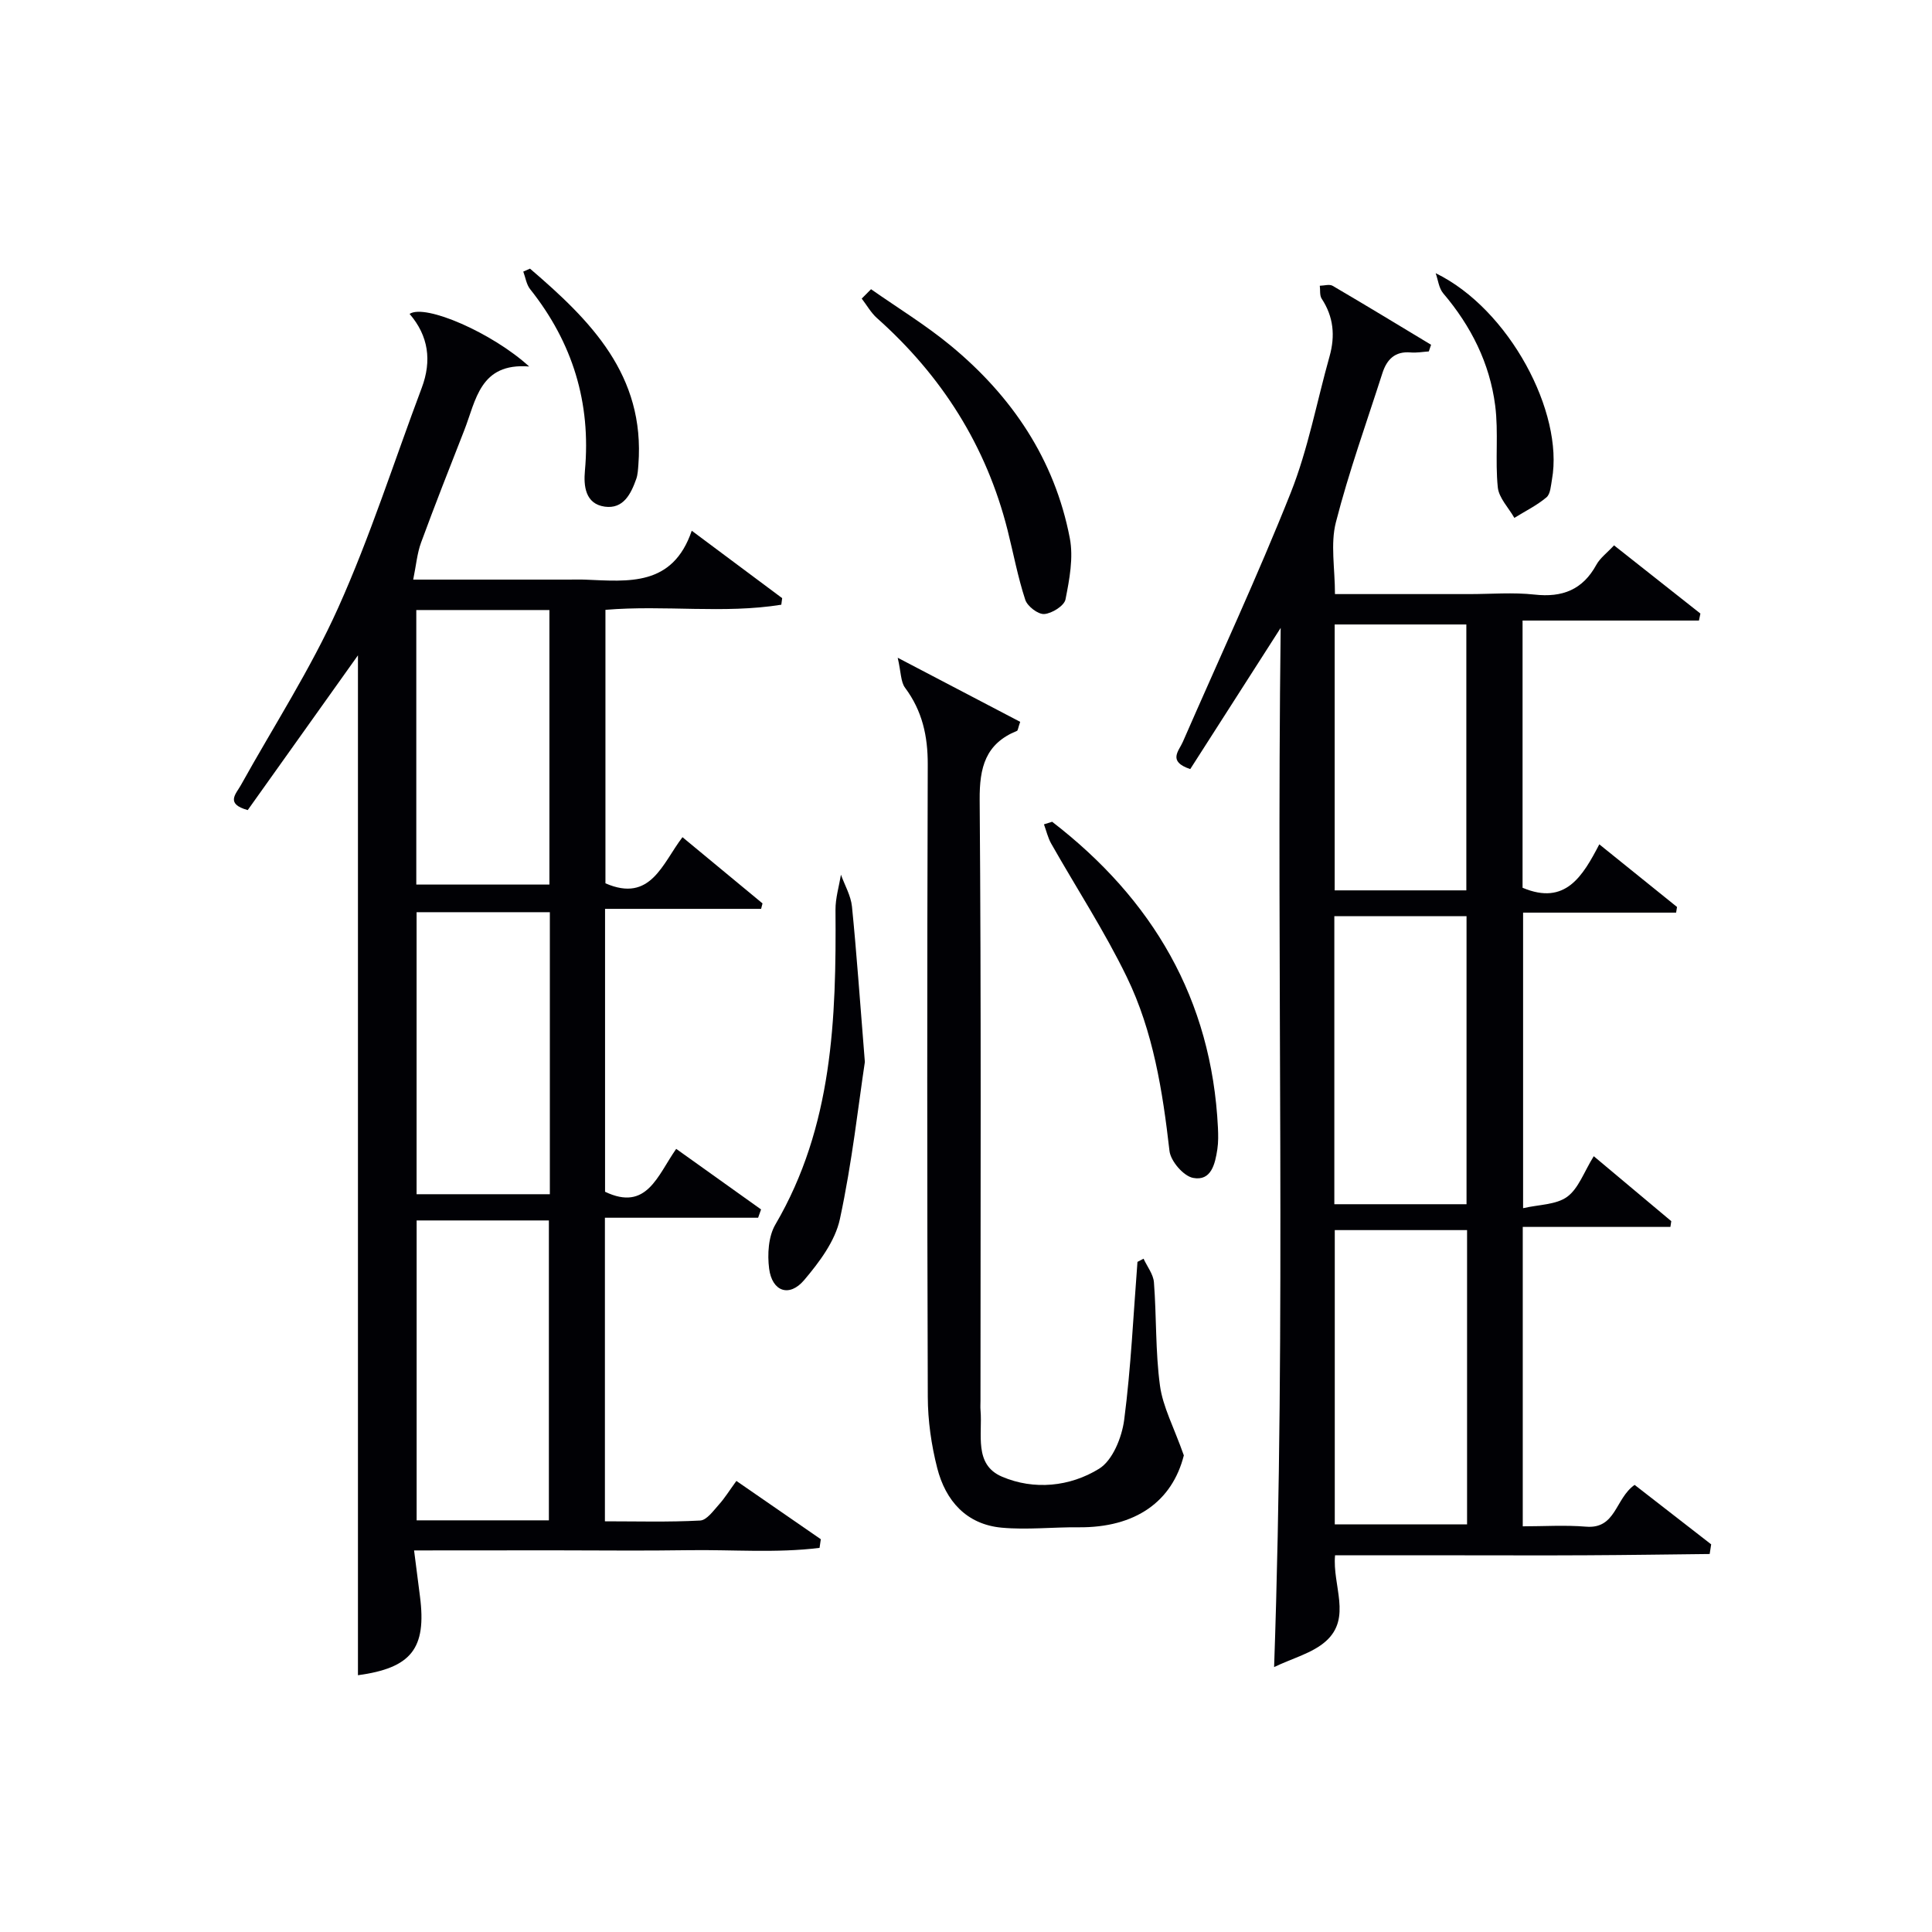
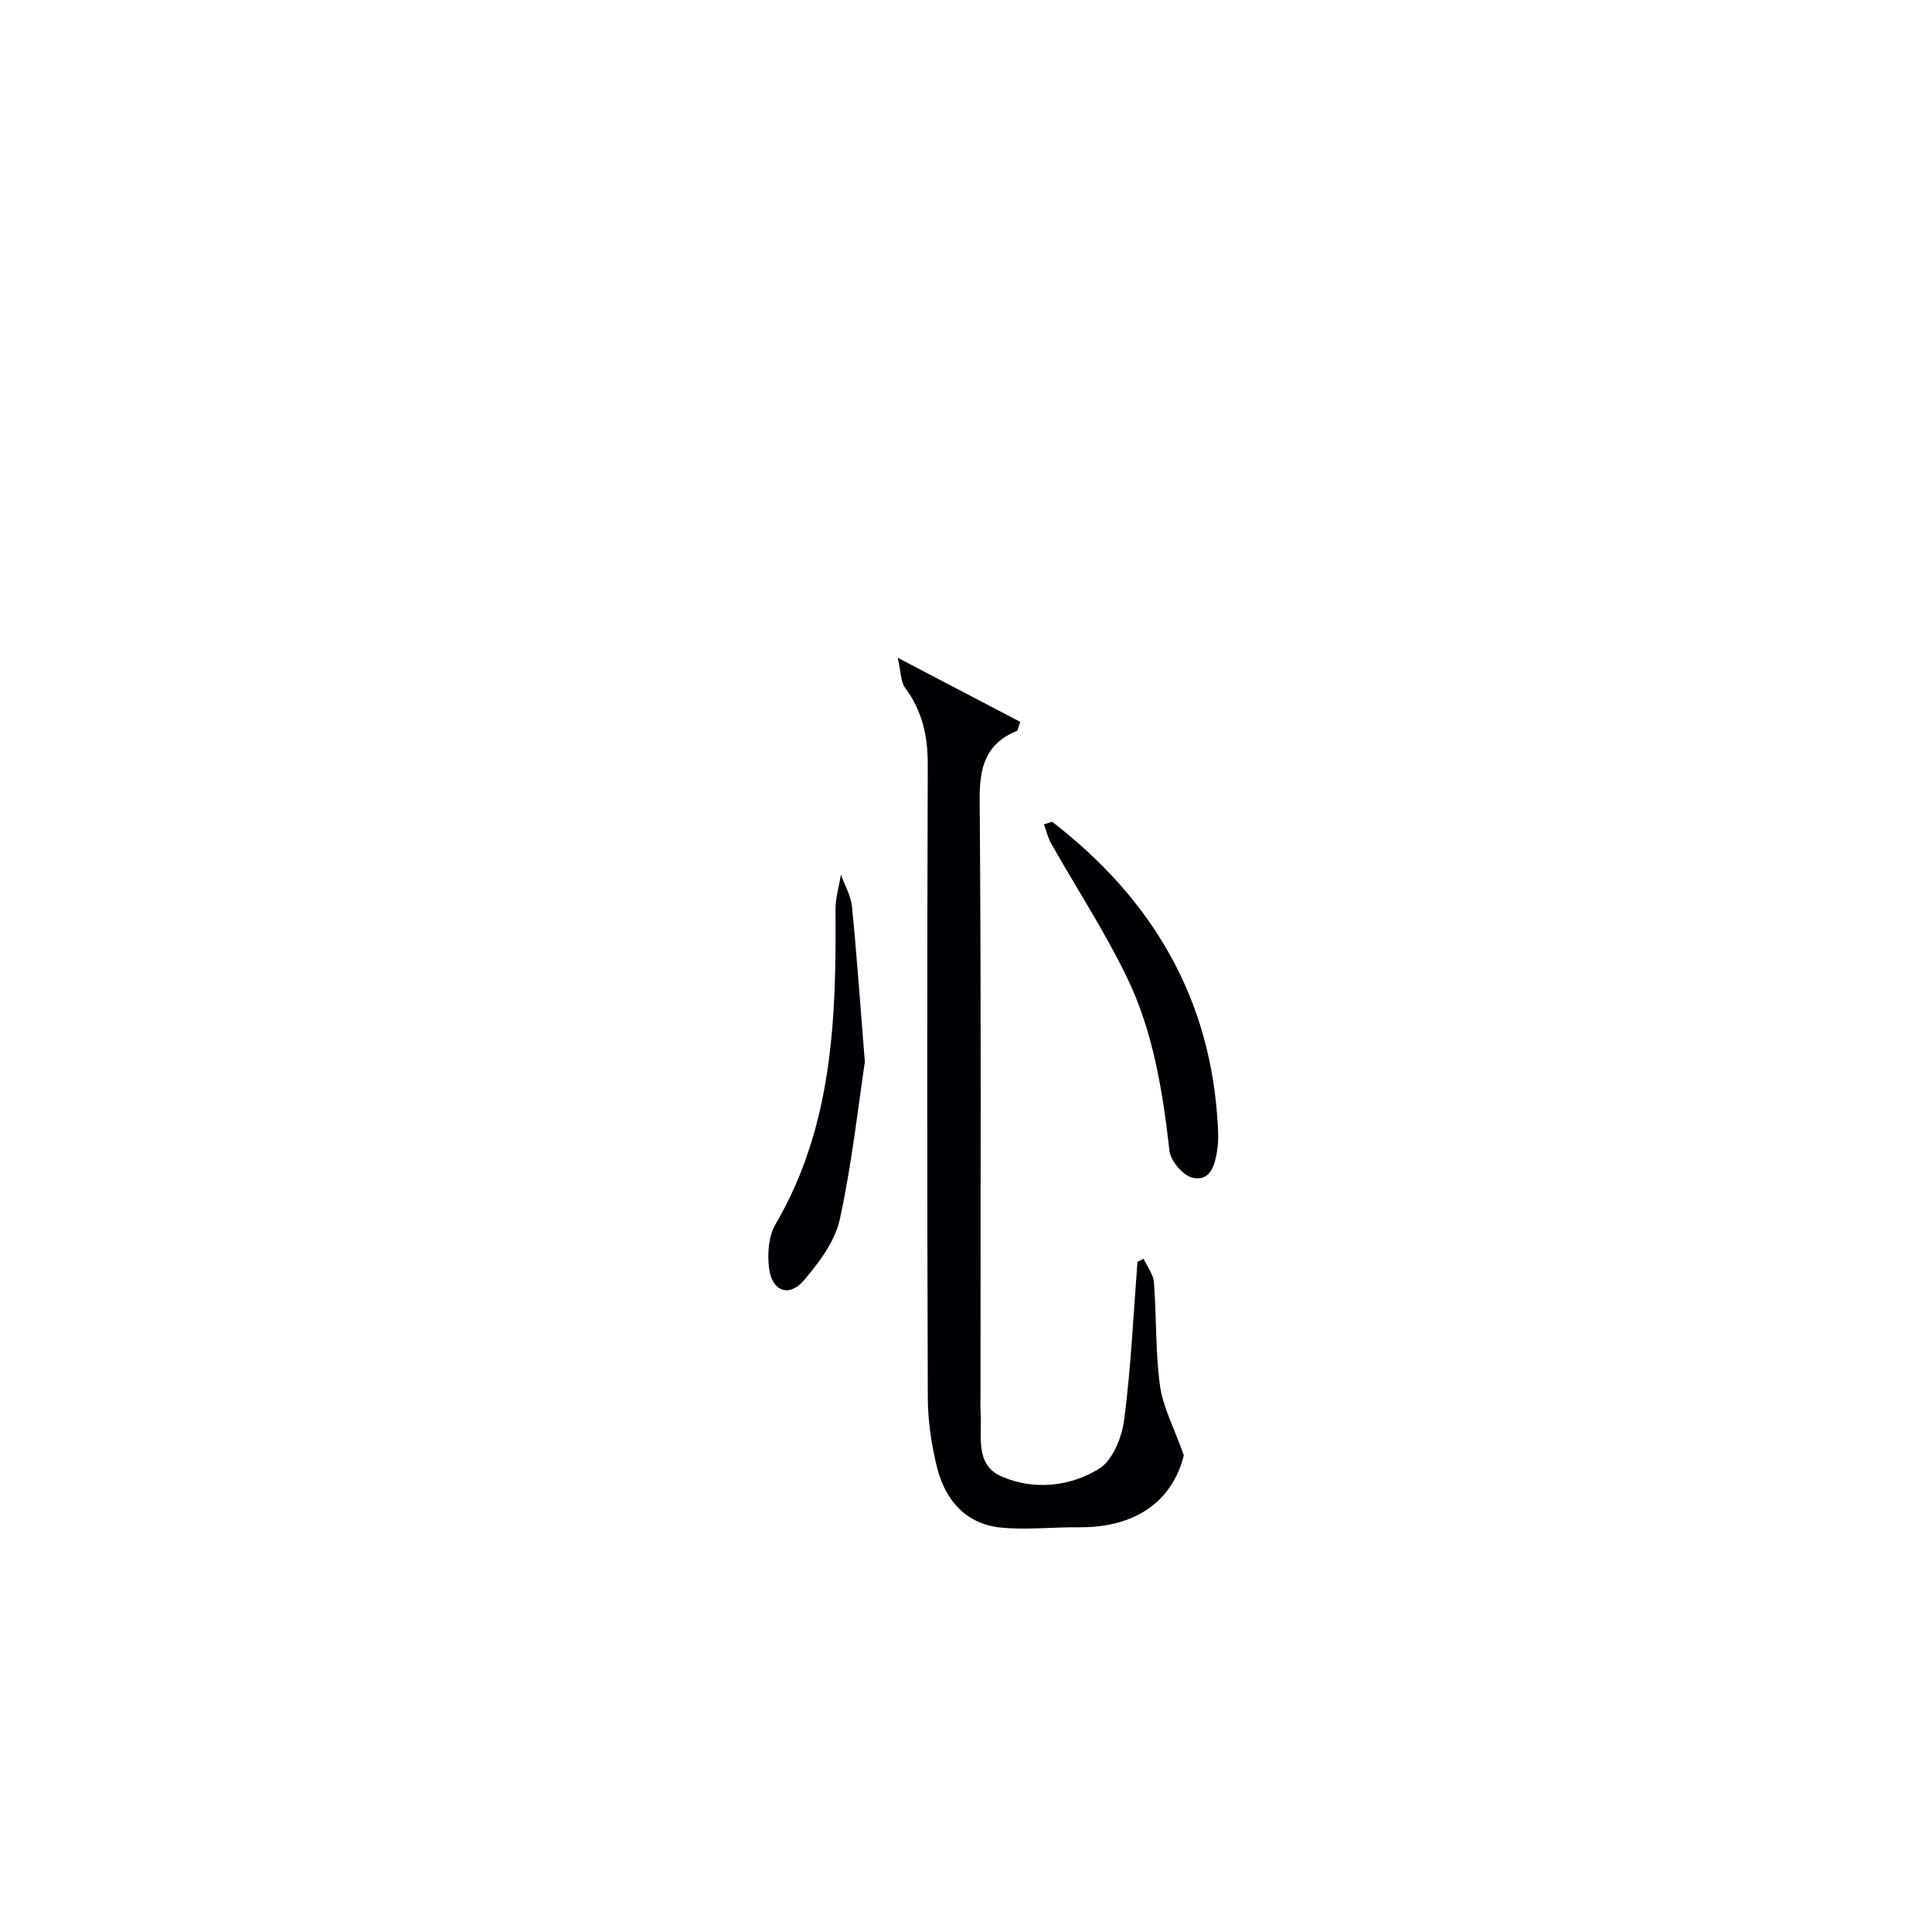
<svg xmlns="http://www.w3.org/2000/svg" enable-background="new 0 0 400 400" viewBox="0 0 400 400">
  <g fill="#010105">
-     <path d="m85.73 321c.47 3.64.84 6.58 1.22 9.52 1.4 10.83-1.82 14.81-12.84 16.32 0-70.48 0-141.01 0-211.16-7.35 10.32-15.13 21.24-22.82 32.04-4.71-1.3-2.42-3.36-1.41-5.18 6.78-12.2 14.43-24.01 20.13-36.69 6.65-14.79 11.59-30.35 17.31-45.56 2.1-5.6 1.41-10.74-2.52-15.3 3.21-2.15 17.17 3.95 24.76 10.89-10.22-.81-11 6.99-13.45 13.23-3.03 7.72-6.07 15.44-8.93 23.22-.82 2.23-1.02 4.69-1.63 7.67h32.16c1.17 0 2.33-.04 3.5.01 8.88.36 18.06 1.47 22.01-10.13 6.85 5.11 12.78 9.53 18.72 13.96-.06.45-.12.91-.18 1.36-11.93 1.92-24.07.03-36.41 1.06v56.62c9.38 4.09 11.78-4.11 15.95-9.55 5.71 4.72 11.14 9.22 16.57 13.71-.1.38-.19.75-.29 1.13-10.68 0-21.36 0-32.31 0v58.57c8.65 4.14 10.86-3.38 14.73-8.88 6.02 4.3 11.79 8.42 17.57 12.54-.2.57-.41 1.15-.61 1.72-10.5 0-20.99 0-31.72 0v62.85c6.55 0 13.15.19 19.72-.16 1.36-.07 2.73-2.02 3.88-3.3 1.21-1.34 2.17-2.91 3.62-4.9 5.92 4.09 11.7 8.08 17.48 12.07-.09.6-.17 1.19-.26 1.79-8.99 1.12-18.11.34-27.15.48-9.33.15-18.66.03-27.99.03-9.29.02-18.6.02-28.81.02zm27.91-6.23c0-20.91 0-41.43 0-62.09-9.28 0-18.2 0-27.38 0v62.09zm.2-125.91c-9.29 0-18.45 0-27.59 0v58.39h27.59c0-19.44 0-38.55 0-58.39zm-27.65-5.72h27.56c0-19.19 0-37.93 0-56.84-9.3 0-18.34 0-27.56 0z" />
-     <path d="m295.82 72.76c-1.25.08-2.52.32-3.76.21-3.26-.28-4.94 1.46-5.85 4.29-3.29 10.27-6.96 20.45-9.63 30.88-1.15 4.49-.19 9.51-.19 14.86h27.82c4.5 0 9.04-.39 13.49.1 5.76.64 9.97-.98 12.81-6.17.77-1.4 2.19-2.44 3.66-4.02 6.06 4.79 11.97 9.45 17.88 14.12-.1.48-.2.96-.3 1.45-12.1 0-24.19 0-36.52 0v55.32c8.89 3.76 12.47-2.45 15.89-8.99 5.59 4.51 10.84 8.74 16.09 12.97-.06.39-.13.78-.19 1.17-10.45 0-20.89 0-31.68 0v61.19c3.29-.76 6.84-.69 9.13-2.36 2.35-1.72 3.47-5.13 5.5-8.4 5.52 4.63 10.79 9.04 16.05 13.45-.06.4-.12.79-.18 1.19-10.1 0-20.2 0-30.57 0v61.99c4.28 0 8.72-.29 13.11.07 6.22.51 6-5.81 10.05-8.65 5.13 3.98 10.49 8.15 15.85 12.31-.1.67-.21 1.33-.31 2-8.45.09-16.9.22-25.35.26-8.66.05-17.33.01-25.99.01-8.63 0-17.27 0-26.22 0-.59 6.23 3.52 12.94-1.9 17.78-2.78 2.48-6.86 3.5-10.72 5.36 2.51-72.12.45-143.09 1.36-215.15-6.74 10.52-12.77 19.95-18.72 29.23-4.75-1.58-2.35-3.75-1.53-5.65 7.49-17.17 15.42-34.18 22.34-51.58 3.59-9.04 5.38-18.8 8.03-28.22 1.19-4.24.84-8.19-1.63-11.94-.45-.68-.27-1.78-.39-2.68.89-.01 1.99-.37 2.65.01 6.84 4 13.6 8.12 20.39 12.21-.14.45-.31.92-.47 1.38zm-19.47 181.92v60.92h27.39c0-20.48 0-40.57 0-60.92-9.18 0-18.1 0-27.39 0zm27.28-5.36c0-20.12 0-39.82 0-59.64-9.29 0-18.21 0-27.37 0v59.64zm-.04-64.98c0-18.8 0-36.99 0-55.05-9.34 0-18.26 0-27.26 0v55.05z" />
    <path d="m185.86 136.18c9.58 5.01 17.55 9.18 25.36 13.27-.45 1.29-.47 1.79-.67 1.87-6.52 2.65-7.77 7.55-7.72 14.27.33 41.46.17 82.93.17 124.41 0 .67-.05 1.34.01 2 .42 4.95-1.43 11.21 4.42 13.72 6.65 2.85 14.09 2.09 20.12-1.63 2.81-1.73 4.72-6.49 5.2-10.12 1.41-10.84 1.9-21.8 2.75-32.71.42-.22.84-.44 1.26-.66.75 1.63 2.02 3.22 2.15 4.89.55 7.12.29 14.33 1.25 21.39.59 4.37 2.84 8.51 4.94 14.44-2.4 9.5-9.95 15.01-21.85 14.89-5.28-.05-10.61.56-15.84.08-7.34-.67-11.64-5.58-13.37-12.35-1.22-4.78-1.94-9.82-1.95-14.75-.15-43.64-.15-87.28-.01-130.91.02-5.9-1.14-11.11-4.69-15.88-.92-1.23-.83-3.2-1.53-6.22z" />
    <path d="m217.84 170.14c20.78 16.02 33.01 36.7 34.32 63.31.07 1.49.1 3.01-.12 4.48-.46 3.03-1.26 6.67-5.03 5.94-1.98-.38-4.64-3.47-4.88-5.58-1.42-12.41-3.37-24.74-8.84-36.01-4.61-9.5-10.43-18.41-15.65-27.62-.69-1.22-1.01-2.66-1.5-3.99.56-.17 1.13-.35 1.7-.53z" />
-     <path d="m180.34 59.88c5.51 3.86 11.29 7.39 16.47 11.66 12.68 10.46 21.54 23.55 24.68 39.87.78 4.05-.07 8.55-.89 12.69-.26 1.32-2.8 2.91-4.4 3.03-1.28.09-3.49-1.6-3.93-2.95-1.54-4.7-2.45-9.6-3.66-14.41-4.41-17.48-13.63-31.97-27.05-43.92-1.25-1.12-2.11-2.68-3.15-4.03.66-.65 1.29-1.3 1.93-1.94z" />
    <path d="m179.06 219.87c-1.32 8.71-2.63 20.75-5.17 32.53-.98 4.56-4.26 8.92-7.39 12.62-3.07 3.63-6.64 2.4-7.26-2.36-.38-2.97-.16-6.65 1.29-9.13 11.89-20.3 12.62-42.61 12.45-65.15-.02-2.42.73-4.85 1.13-7.28.79 2.19 2.05 4.34 2.28 6.58.96 9.57 1.62 19.17 2.67 32.19z" />
-     <path d="m297.24 56.56c15.24 7.42 26.56 28.86 24.08 42.7-.23 1.29-.31 3.01-1.14 3.71-2 1.68-4.4 2.86-6.65 4.25-1.2-2.11-3.21-4.13-3.43-6.34-.57-5.61.18-11.36-.54-16.93-1.13-8.75-5-16.45-10.75-23.21-.91-1.07-1.07-2.77-1.57-4.18z" />
-     <path d="m109.73 55.62c12.48 10.69 23.87 22.01 22.44 40.6-.08.99-.12 2.02-.44 2.94-1.1 3.1-2.66 6.26-6.5 5.74-4.09-.56-4.41-4.35-4.13-7.43 1.29-14.11-2.56-26.56-11.34-37.6-.78-.98-.96-2.42-1.42-3.64.46-.2.92-.41 1.39-.61z" />
  </g>
</svg>